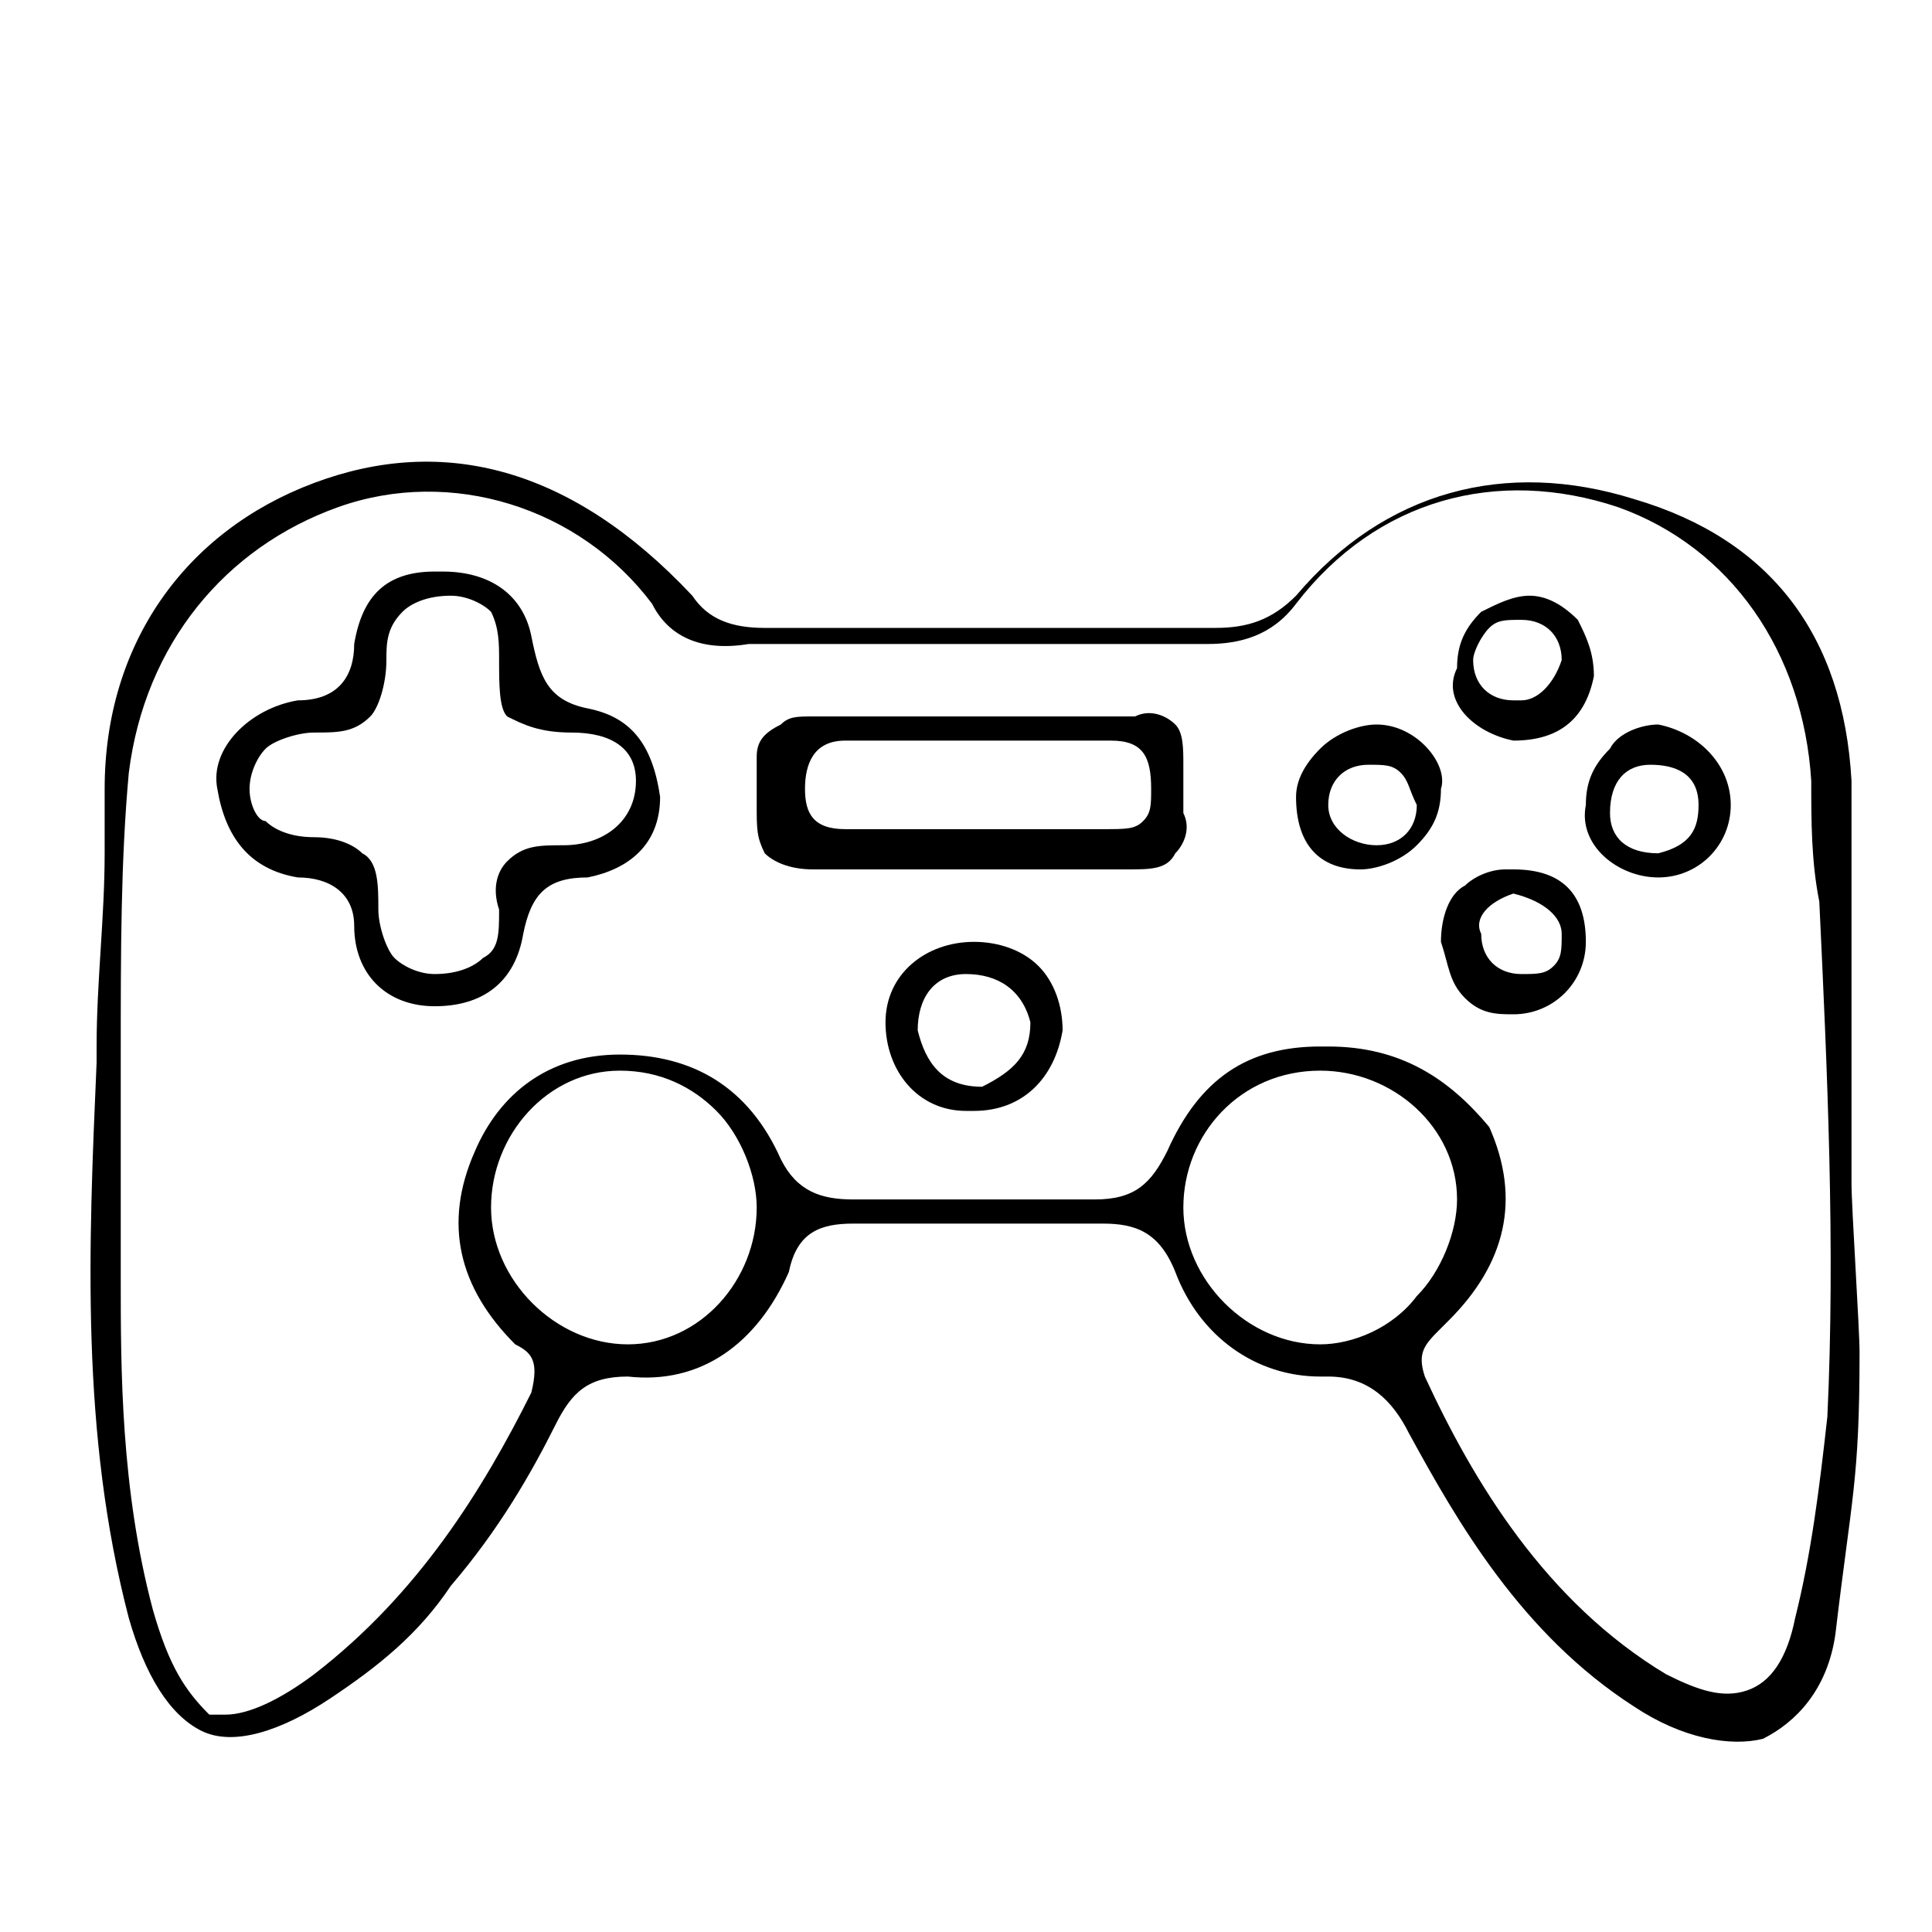
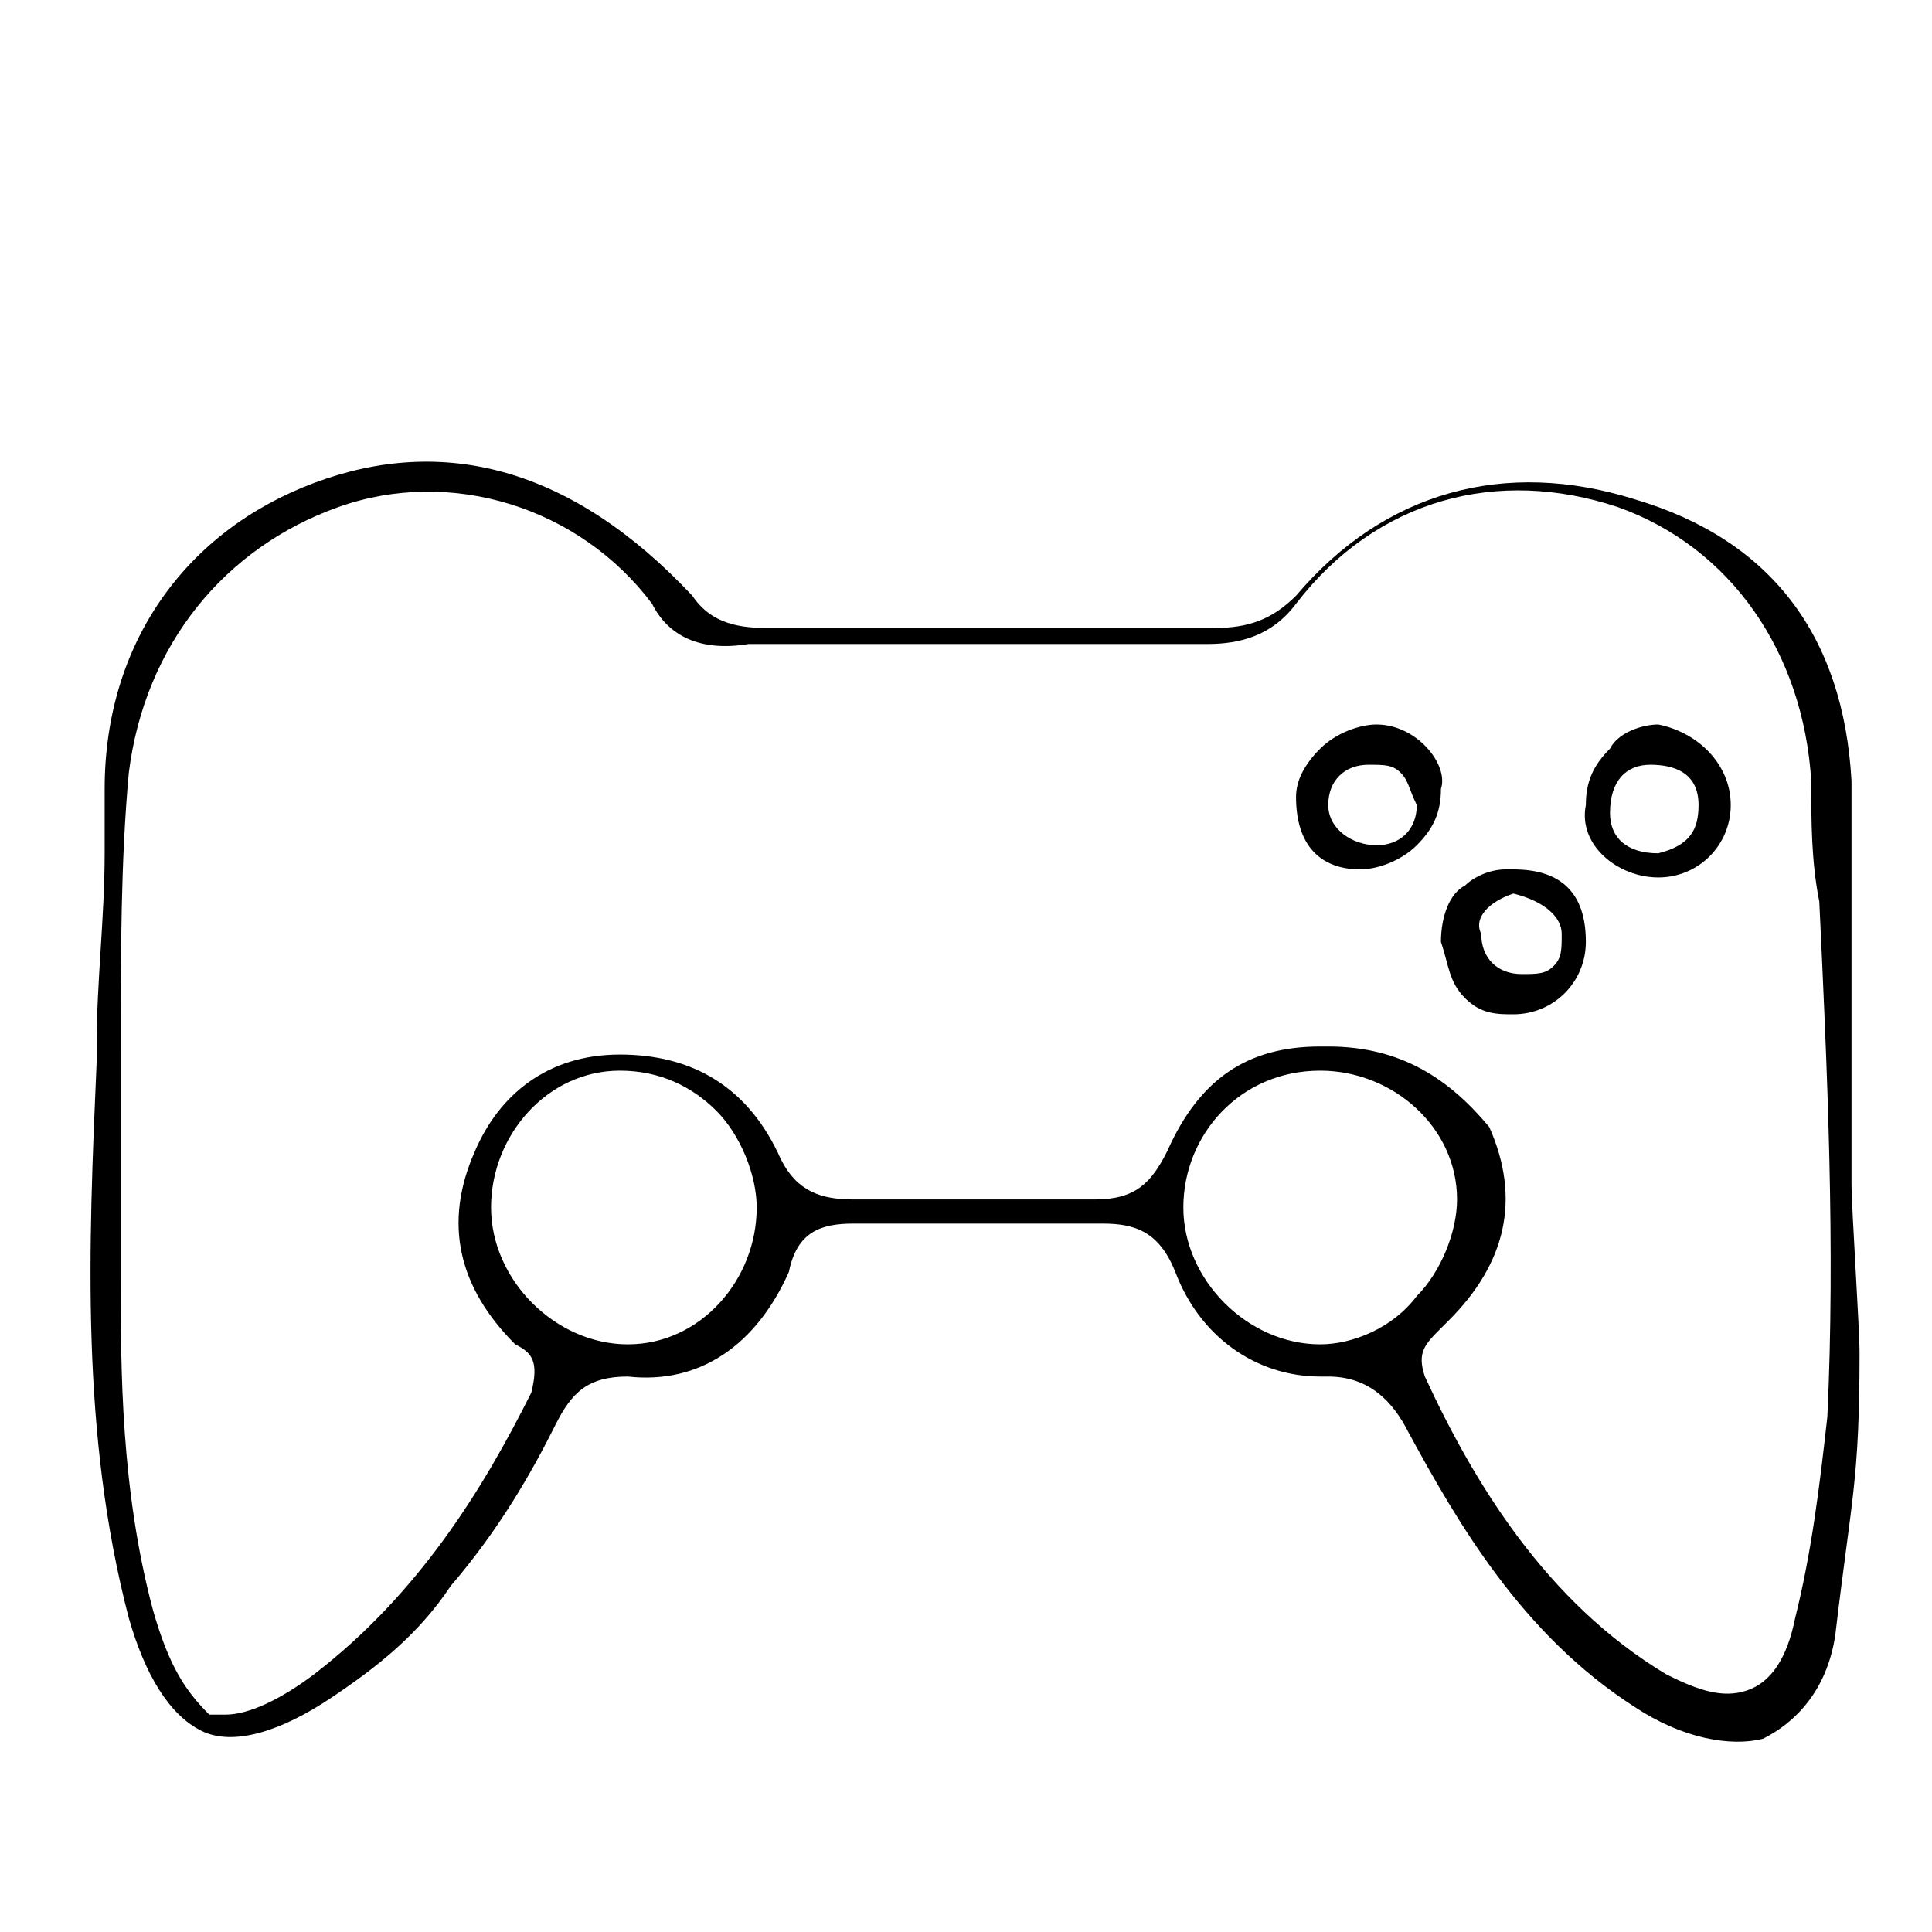
<svg xmlns="http://www.w3.org/2000/svg" version="1.0" viewBox="0 0 24 24">
  <g>
    <g>
      <path d="M10.6,15.2c1,0,2,0,3,0c0,0,0,0,0.1,0c0.4,0,0.7,0.1,0.9,0.6c0.3,0.8,1,1.3,1.8,1.3c0,0,0,0,0.1,0c0.5,0,0.8,0.3,1,0.7    c0.6,1.1,1.4,2.5,2.8,3.4c0.6,0.4,1.2,0.5,1.6,0.4c0.4-0.2,0.8-0.6,0.9-1.3c0.2-1.7,0.3-1.9,0.3-3.5c0-0.3-0.1-1.8-0.1-2.1l0-0.4    v0c0-0.5,0-1,0-1.4c0-1.1,0-2.1,0-3.2c-0.1-1.8-1-3-2.7-3.5c-1.6-0.5-3.1-0.1-4.2,1.2c-0.3,0.3-0.6,0.4-1,0.4c0,0,0,0,0,0    c-1.7,0-3.5,0-5.6,0c0,0,0,0,0,0c-0.4,0-0.7-0.1-0.9-0.4C7.1,5.8,5.5,5.4,3.9,6C2.3,6.6,1.3,8,1.3,9.8l0,0.8    c0,0.8-0.1,1.6-0.1,2.4l0,0.2c-0.1,2.3-0.2,4.6,0.4,6.9c0.2,0.7,0.5,1.2,0.9,1.4c0.4,0.2,1,0,1.6-0.4c0.6-0.4,1.1-0.8,1.5-1.4    c0.6-0.7,1-1.4,1.3-2c0.2-0.4,0.4-0.6,0.9-0.6c0.9,0.1,1.6-0.4,2-1.3C9.9,15.3,10.2,15.2,10.6,15.2z M16.4,16.7    C16.4,16.7,16.4,16.7,16.4,16.7c-0.9,0-1.7-0.8-1.7-1.7c0-0.9,0.7-1.7,1.7-1.7c0,0,0,0,0,0c0.9,0,1.7,0.7,1.7,1.6    c0,0.4-0.2,0.9-0.5,1.2C17.3,16.5,16.8,16.7,16.4,16.7z M6.6,17.3c-0.6,1.2-1.4,2.5-2.7,3.5c-0.4,0.3-0.8,0.5-1.1,0.5    c-0.1,0-0.2,0-0.2,0C2.3,21,2.1,20.7,1.9,20c-0.4-1.5-0.4-3-0.4-4.1c0-0.2,0-0.5,0-0.7v0c0-0.8,0-1.4,0-2.1c0-1.3,0-2.4,0.1-3.5    C1.8,8,2.8,6.8,4.2,6.3c1.4-0.5,3,0,3.9,1.2C8.3,7.9,8.7,8.1,9.3,8C11,8,12.8,8,15,8c0,0,0,0,0,0c0.4,0,0.8-0.1,1.1-0.5    c1-1.3,2.5-1.7,4-1.2c1.4,0.5,2.3,1.8,2.4,3.4c0,0.5,0,1,0.1,1.5c0.1,2.1,0.2,4.3,0.1,6.4c-0.1,0.9-0.2,1.7-0.4,2.5    c-0.1,0.5-0.3,0.8-0.6,0.9c-0.3,0.1-0.6,0-1-0.2c-1.5-0.9-2.4-2.4-3-3.7c-0.1-0.3,0-0.4,0.2-0.6c0,0,0,0,0.1-0.1    c0.7-0.7,0.9-1.5,0.5-2.4C18,13.4,17.4,13,16.5,13c0,0-0.1,0-0.1,0c-0.9,0-1.5,0.4-1.9,1.3c-0.2,0.4-0.4,0.6-0.9,0.6    c-1,0-2.1,0-3,0c0,0,0,0,0,0c-0.4,0-0.7-0.1-0.9-0.5c-0.4-0.9-1.1-1.3-2-1.3c-0.9,0-1.5,0.5-1.8,1.2c-0.4,0.9-0.2,1.7,0.5,2.4l0,0    C6.6,16.8,6.7,16.9,6.6,17.3z M7.8,16.7C7.8,16.7,7.8,16.7,7.8,16.7c-0.9,0-1.7-0.8-1.7-1.7c0-0.9,0.7-1.7,1.6-1.7    c0.5,0,0.9,0.2,1.2,0.5c0.3,0.3,0.5,0.8,0.5,1.2C9.4,15.9,8.7,16.7,7.8,16.7z" />
-       <path d="M4.4,8c0,0.4-0.2,0.7-0.7,0.7c-0.6,0.1-1.1,0.6-1,1.1c0.1,0.6,0.4,1,1,1.1c0.4,0,0.7,0.2,0.7,0.6c0,0.6,0.4,1,1,1    c0,0,0,0,0,0c0.6,0,1-0.3,1.1-0.9c0.1-0.5,0.3-0.7,0.8-0.7c0.5-0.1,0.9-0.4,0.9-1c-0.1-0.7-0.4-1-0.9-1.1C6.8,8.7,6.7,8.4,6.6,7.9    C6.5,7.4,6.1,7.1,5.5,7.1c0,0,0,0-0.1,0C4.8,7.1,4.5,7.4,4.4,8z M5,7.6c0.1-0.1,0.3-0.2,0.6-0.2c0.2,0,0.4,0.1,0.5,0.2    C6.2,7.8,6.2,8,6.2,8.2c0,0.3,0,0.6,0.1,0.7C6.5,9,6.7,9.1,7.1,9.1c0.5,0,0.8,0.2,0.8,0.6l0,0l0,0c0,0.5-0.4,0.8-0.9,0.8    c-0.3,0-0.5,0-0.7,0.2c-0.1,0.1-0.2,0.3-0.1,0.6c0,0.3,0,0.5-0.2,0.6c-0.1,0.1-0.3,0.2-0.6,0.2c0,0,0,0,0,0    c-0.2,0-0.4-0.1-0.5-0.2c-0.1-0.1-0.2-0.4-0.2-0.6c0-0.3,0-0.6-0.2-0.7c-0.1-0.1-0.3-0.2-0.6-0.2c-0.3,0-0.5-0.1-0.6-0.2    C3.2,10.2,3.1,10,3.1,9.8c0-0.2,0.1-0.4,0.2-0.5c0.1-0.1,0.4-0.2,0.6-0.2c0.3,0,0.5,0,0.7-0.2c0.1-0.1,0.2-0.4,0.2-0.7    C4.8,8,4.8,7.8,5,7.6z" />
-       <path d="M14.7,10.1c0-0.2,0-0.4,0-0.6c0-0.2,0-0.4-0.1-0.5c-0.1-0.1-0.3-0.2-0.5-0.1c-0.4,0-0.9,0-1.3,0c-0.2,0-0.4,0-0.6,0    c-0.2,0-0.4,0-0.6,0c-0.5,0-1,0-1.5,0c0,0,0,0,0,0c-0.2,0-0.3,0-0.4,0.1C9.5,9.1,9.4,9.2,9.4,9.4c0,0.3,0,0.5,0,0.6    c0,0.3,0,0.4,0.1,0.6c0.1,0.1,0.3,0.2,0.6,0.2c1.3,0,2.6,0,3.9,0c0.3,0,0.5,0,0.6-0.2C14.7,10.5,14.8,10.3,14.7,10.1z M14.2,10.2    c-0.1,0.1-0.2,0.1-0.5,0.1c0,0,0,0,0,0c-0.4,0-0.8,0-1.2,0l-0.5,0v0l-0.4,0c-0.4,0-0.7,0-1.1,0c-0.4,0-0.5-0.2-0.5-0.5    c0-0.3,0.1-0.6,0.5-0.6c0.6,0,1.2,0,1.8,0c0.5,0,1,0,1.5,0c0,0,0,0,0,0c0.4,0,0.5,0.2,0.5,0.6C14.3,10,14.3,10.1,14.2,10.2z" />
-       <path d="M12.1,11.7C12.1,11.7,12.1,11.7,12.1,11.7c-0.6,0-1.1,0.4-1.1,1c0,0.6,0.4,1.1,1,1.1c0,0,0,0,0.1,0c0.6,0,1-0.4,1.1-1    c0-0.3-0.1-0.6-0.3-0.8C12.7,11.8,12.4,11.7,12.1,11.7z M12.2,13.5L12.2,13.5L12.2,13.5c-0.5,0-0.7-0.3-0.8-0.7    c0-0.4,0.2-0.7,0.6-0.7c0.4,0,0.7,0.2,0.8,0.6C12.8,13.1,12.6,13.3,12.2,13.5z" />
-       <path d="M18.8,9.2C18.8,9.2,18.8,9.2,18.8,9.2c0.6,0,0.9-0.3,1-0.8c0-0.3-0.1-0.5-0.2-0.7c-0.2-0.2-0.4-0.3-0.6-0.3c0,0,0,0,0,0    c-0.2,0-0.4,0.1-0.6,0.2c-0.2,0.2-0.3,0.4-0.3,0.7C17.9,8.7,18.3,9.1,18.8,9.2z M18.5,7.8c0.1-0.1,0.2-0.1,0.4-0.1    c0.3,0,0.5,0.2,0.5,0.5l0,0l0,0c-0.1,0.3-0.3,0.5-0.5,0.5c0,0,0,0-0.1,0c-0.3,0-0.5-0.2-0.5-0.5C18.3,8.1,18.4,7.9,18.5,7.8z" />
      <path d="M20.6,10.9C20.6,10.9,20.6,10.9,20.6,10.9c0.5,0,0.9-0.4,0.9-0.9c0-0.5-0.4-0.9-0.9-1c0,0,0,0,0,0c-0.2,0-0.5,0.1-0.6,0.3    c-0.2,0.2-0.3,0.4-0.3,0.7C19.6,10.5,20.1,10.9,20.6,10.9z M20.5,9.5c0.3,0,0.6,0.1,0.6,0.5c0,0.3-0.1,0.5-0.5,0.6l0,0l0,0    c-0.4,0-0.6-0.2-0.6-0.5C20,9.7,20.2,9.5,20.5,9.5z" />
      <path d="M17.1,9C17.1,9,17.1,9,17.1,9c-0.2,0-0.5,0.1-0.7,0.3c-0.2,0.2-0.3,0.4-0.3,0.6c0,0.6,0.3,0.9,0.8,0.9    c0.2,0,0.5-0.1,0.7-0.3c0.2-0.2,0.3-0.4,0.3-0.7C18,9.5,17.6,9,17.1,9z M17.1,10.5C17.1,10.5,17.1,10.5,17.1,10.5    c-0.3,0-0.6-0.2-0.6-0.5l0,0l0,0c0-0.3,0.2-0.5,0.5-0.5c0.2,0,0.3,0,0.4,0.1c0.1,0.1,0.1,0.2,0.2,0.4    C17.6,10.3,17.4,10.5,17.1,10.5z" />
      <path d="M18.2,12.4c0.2,0.2,0.4,0.2,0.6,0.2c0,0,0,0,0,0c0.5,0,0.9-0.4,0.9-0.9v0c0-0.6-0.3-0.9-0.9-0.9c0,0,0,0-0.1,0    c-0.2,0-0.4,0.1-0.5,0.2c-0.2,0.1-0.3,0.4-0.3,0.7C18,12,18,12.2,18.2,12.4z M18.8,11.1L18.8,11.1L18.8,11.1    c0.4,0.1,0.6,0.3,0.6,0.5c0,0.2,0,0.3-0.1,0.4c-0.1,0.1-0.2,0.1-0.4,0.1c0,0,0,0,0,0c-0.3,0-0.5-0.2-0.5-0.5    C18.3,11.4,18.5,11.2,18.8,11.1z" />
    </g>
  </g>
</svg>